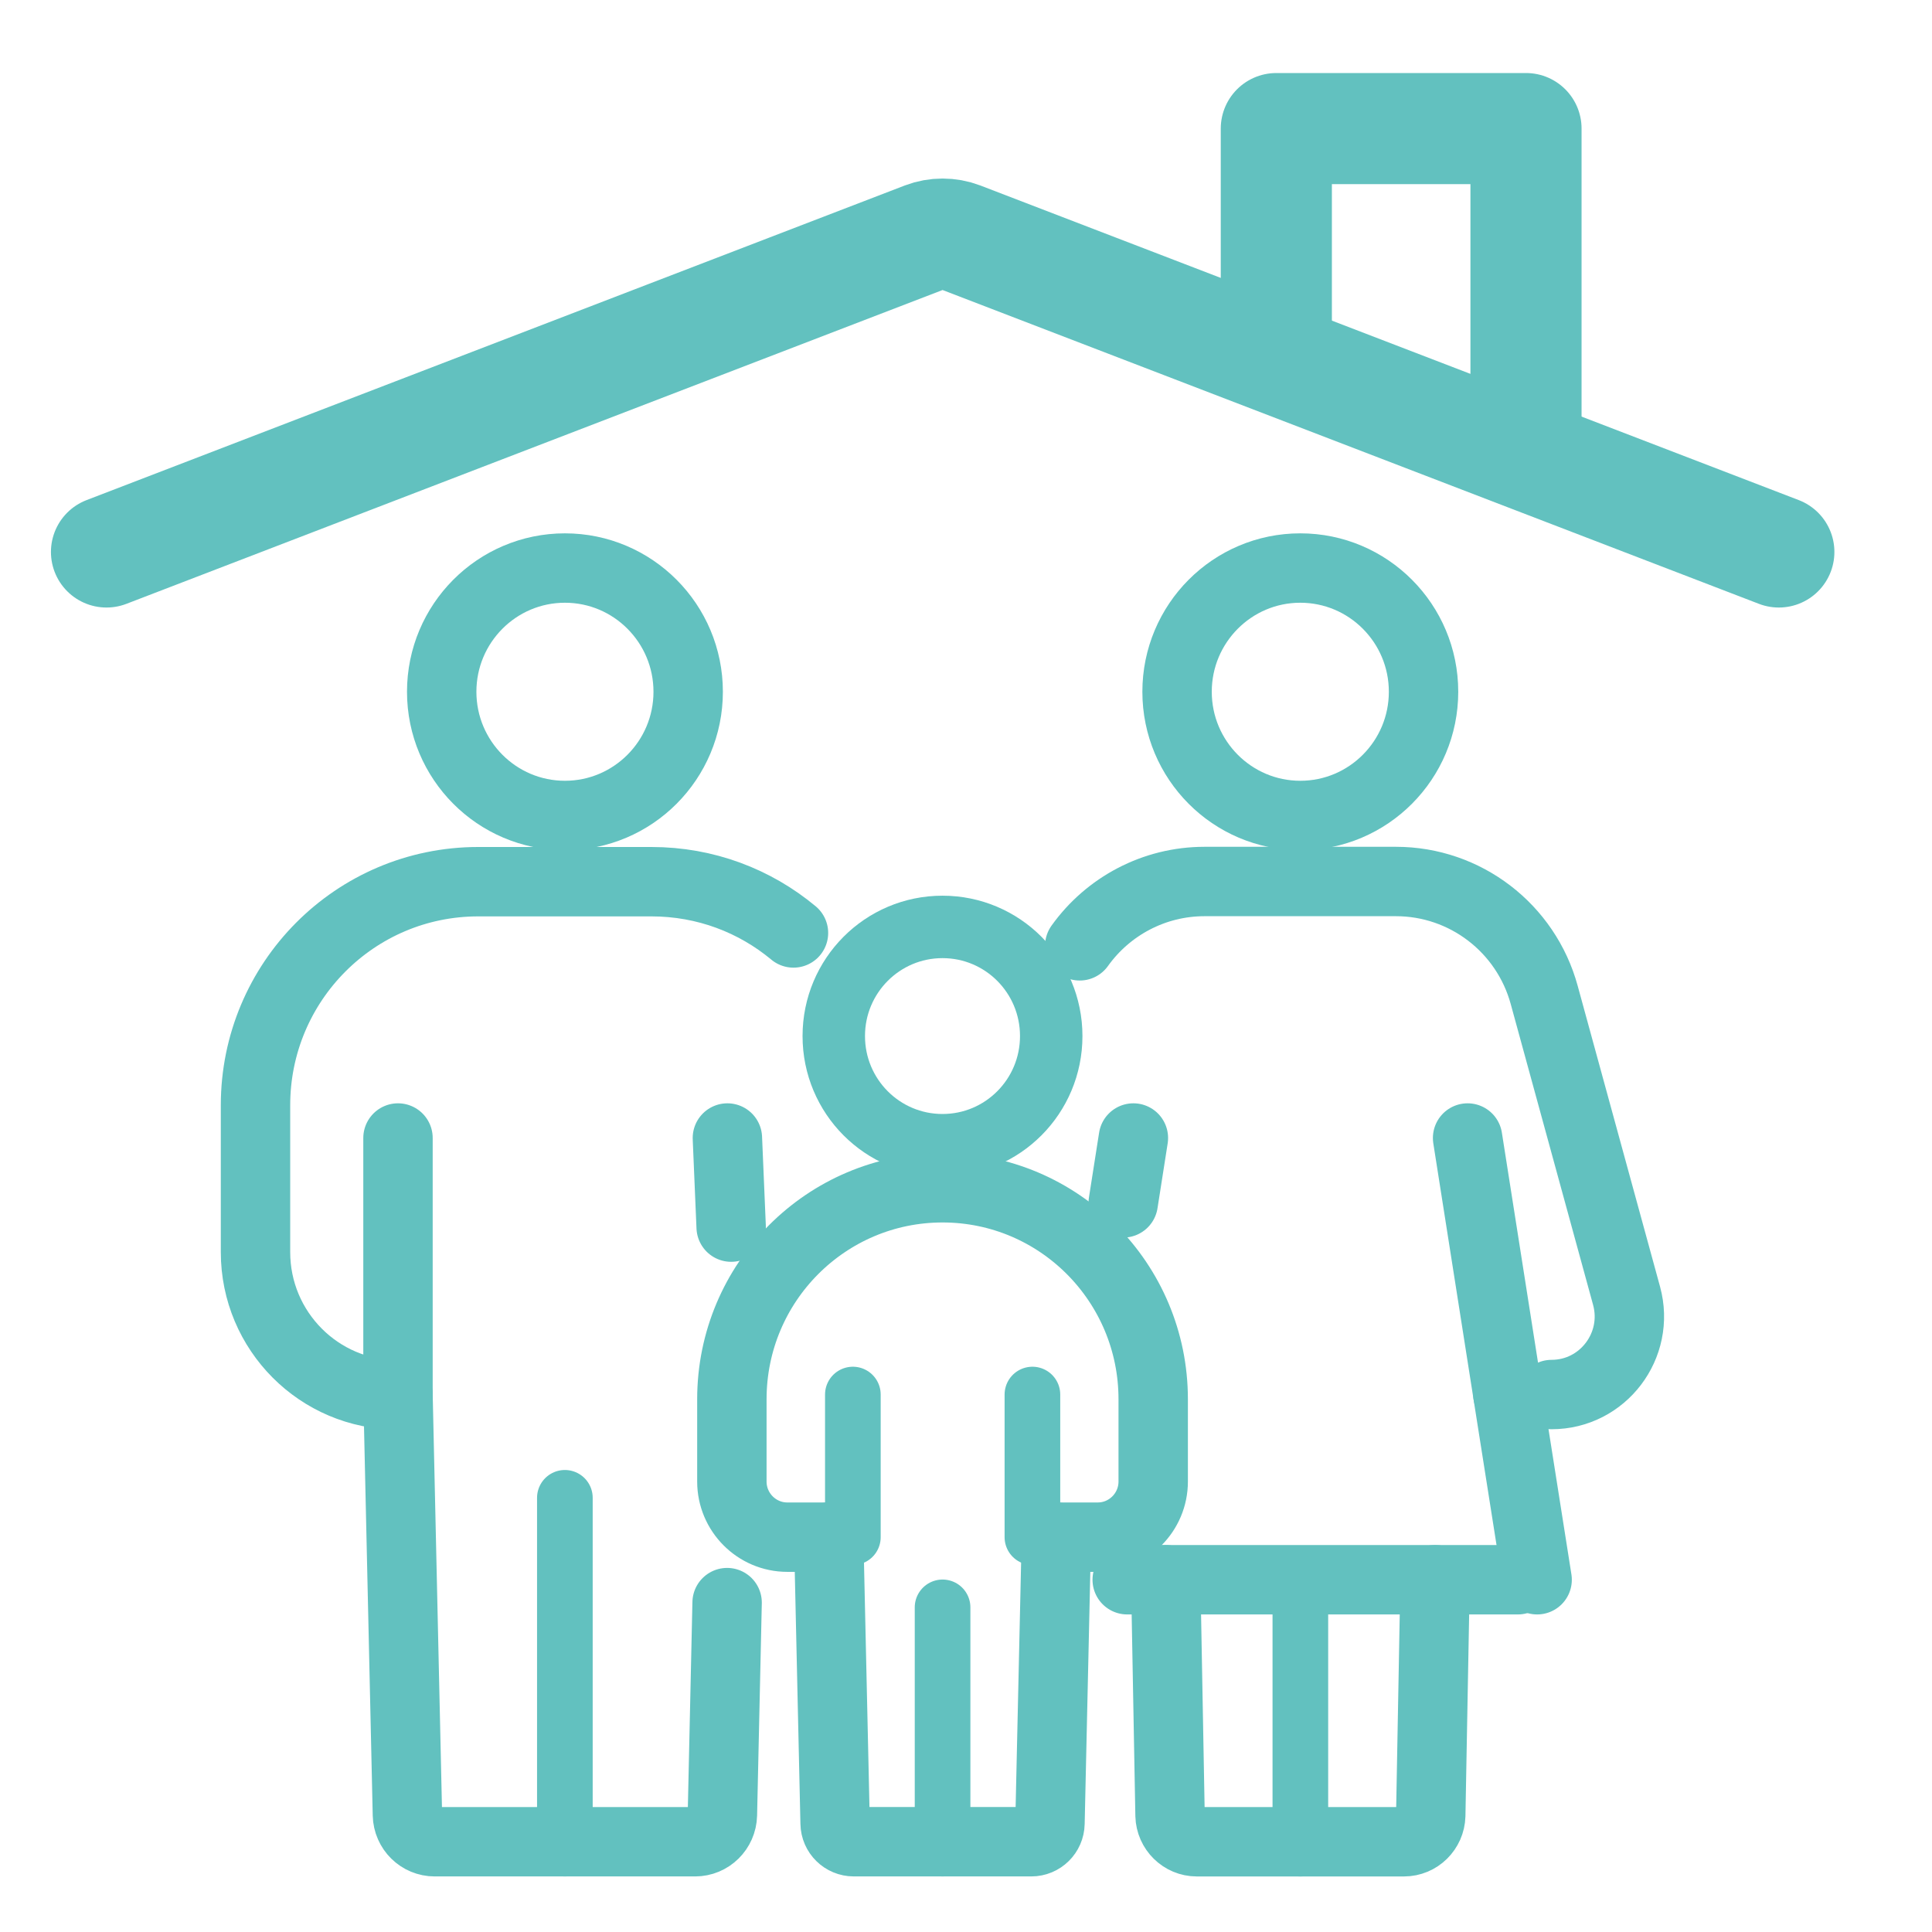
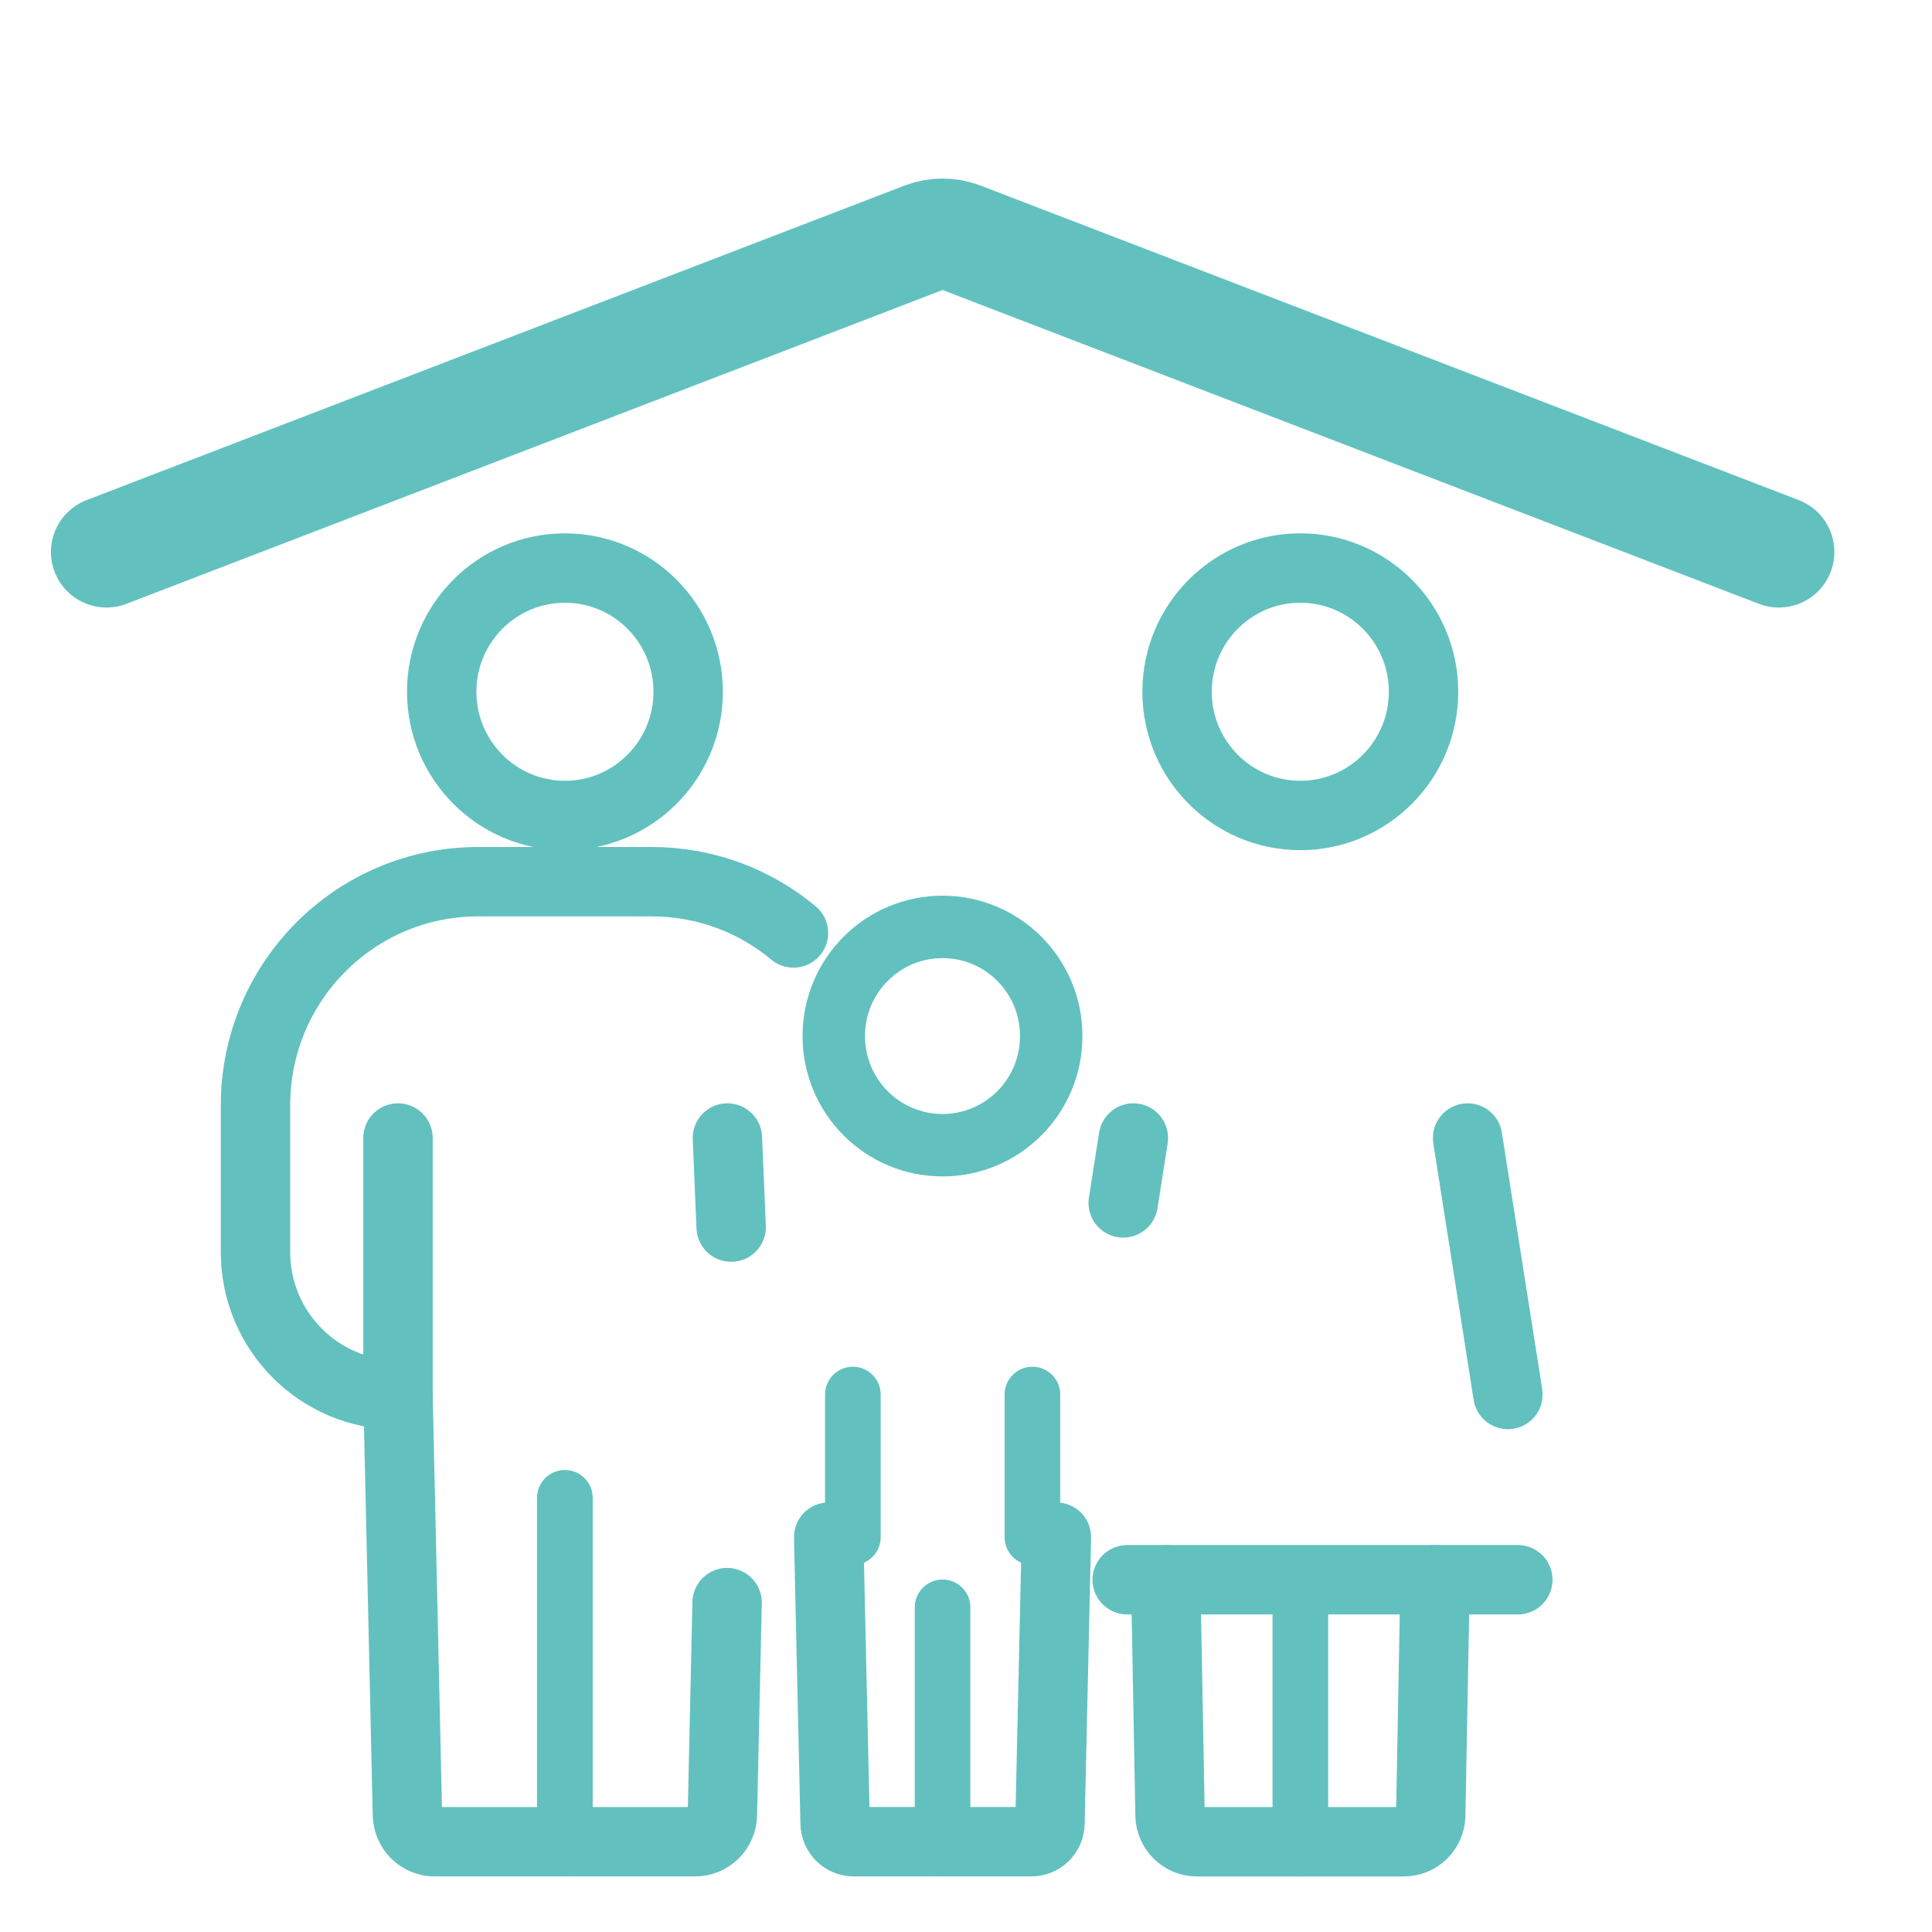
<svg xmlns="http://www.w3.org/2000/svg" width="125" height="125" viewBox="0 0 125 125" fill="none">
  <g clip-path="url(#clip0_966_5452)">
    <path d="M60.98 74.095C64.869 74.095 68.014 70.937 68.014 67.033C68.014 63.129 64.869 59.971 60.98 59.971C57.091 59.971 53.945 63.129 53.945 67.033C53.945 70.937 57.091 74.095 60.98 74.095Z" stroke="#62C1BF" stroke-width="4.04" stroke-linecap="round" stroke-linejoin="round" />
    <path d="M36.552 119.16H28.127C27.164 119.16 26.384 118.389 26.36 117.422L25.75 90.227" stroke="#62C1BF" stroke-width="4.49" stroke-linecap="round" stroke-linejoin="round" />
    <path d="M51.338 60.362C48.839 58.281 45.645 57.045 42.145 57.045H30.942C22.98 57.045 16.531 63.52 16.531 71.512V81.01C16.531 86.114 20.652 90.25 25.736 90.25" stroke="#62C1BF" stroke-width="4.49" stroke-linecap="round" stroke-linejoin="round" />
    <path d="M36.547 119.16H44.971C45.934 119.16 46.715 118.389 46.739 117.422L47.044 103.689" stroke="#62C1BF" stroke-width="4.49" stroke-linecap="round" stroke-linejoin="round" />
    <path d="M36.551 52.761C32.15 52.761 28.578 49.175 28.578 44.757C28.578 40.338 32.15 36.752 36.551 36.752C40.953 36.752 44.525 40.338 44.525 44.757C44.525 49.175 40.953 52.761 36.551 52.761Z" stroke="#62C1BF" stroke-width="4.49" stroke-linecap="round" stroke-linejoin="round" />
    <path d="M60.981 119.159H55.239C54.58 119.159 54.044 118.632 54.032 117.971L53.617 99.453" stroke="#62C1BF" stroke-width="4.49" stroke-linecap="round" stroke-linejoin="round" />
-     <path d="M68.345 99.454H71.027C73.002 99.454 74.612 97.838 74.612 95.855V90.531C74.612 82.98 68.516 76.848 60.982 76.848C53.459 76.848 47.352 82.967 47.352 90.531V95.855C47.352 97.838 48.961 99.454 50.936 99.454H53.618" stroke="#62C1BF" stroke-width="4.49" stroke-linecap="round" stroke-linejoin="round" />
    <path d="M60.984 119.159H66.727C67.385 119.159 67.921 118.632 67.933 117.971L68.348 99.453" stroke="#62C1BF" stroke-width="4.49" stroke-linecap="round" stroke-linejoin="round" />
    <path d="M84.139 119.161H77.433C76.495 119.161 75.727 118.402 75.702 117.459L75.422 102.209" stroke="#62C1BF" stroke-width="4.49" stroke-linecap="round" stroke-linejoin="round" />
-     <path d="M100.387 90.226C103.703 90.226 106.117 87.056 105.239 83.838L99.911 64.377C98.729 60.044 94.803 57.033 90.317 57.033H77.93C74.663 57.033 71.688 58.637 69.859 61.195" stroke="#62C1BF" stroke-width="4.49" stroke-linecap="round" stroke-linejoin="round" />
    <path d="M84.133 119.161H90.838C91.777 119.161 92.545 118.402 92.569 117.459L92.85 102.209" stroke="#62C1BF" stroke-width="4.49" stroke-linecap="round" stroke-linejoin="round" />
    <path d="M84.129 52.761C79.728 52.761 76.156 49.175 76.156 44.757C76.156 40.338 79.728 36.752 84.129 36.752C88.531 36.752 92.103 40.338 92.103 44.757C92.103 49.175 88.531 52.761 84.129 52.761Z" stroke="#62C1BF" stroke-width="4.49" stroke-linecap="round" stroke-linejoin="round" />
    <path d="M72.672 77.827L73.33 73.629" stroke="#62C1BF" stroke-width="4.49" stroke-linecap="round" stroke-linejoin="round" />
    <path d="M98.203 102.209H72.93" stroke="#62C1BF" stroke-width="4.49" stroke-linecap="round" stroke-linejoin="round" />
    <path d="M47.062 73.629L47.306 79.394" stroke="#62C1BF" stroke-width="4.49" stroke-linecap="round" stroke-linejoin="round" />
-     <path d="M82.578 22.212V8.32H98.732V28.638" stroke="#62C1BF" stroke-width="7.19" stroke-linecap="round" stroke-linejoin="round" />
    <path d="M115.09 35.712L62.142 15.358C61.399 15.076 60.57 15.076 59.826 15.358L6.891 35.712" stroke="#62C1BF" stroke-width="7.19" stroke-linecap="round" stroke-linejoin="round" />
    <path d="M36.547 96.908V119.159" stroke="#62C1BF" stroke-width="3.6" stroke-linecap="round" stroke-linejoin="round" />
    <path d="M25.75 90.225V87.264V73.629" stroke="#62C1BF" stroke-width="4.49" stroke-linecap="round" stroke-linejoin="round" />
    <path d="M84.133 102.441V119.16" stroke="#62C1BF" stroke-width="3.6" stroke-linecap="round" stroke-linejoin="round" />
    <path d="M94.953 73.629L97.562 90.225" stroke="#62C1BF" stroke-width="4.49" stroke-linecap="round" stroke-linejoin="round" />
-     <path d="M97.562 90.227L99.452 102.209" stroke="#62C1BF" stroke-width="4.49" stroke-linecap="round" stroke-linejoin="round" />
    <path d="M55.18 99.455V97.436V90.227" stroke="#62C1BF" stroke-width="3.6" stroke-linecap="round" stroke-linejoin="round" />
    <path d="M66.797 90.227V97.436V99.455" stroke="#62C1BF" stroke-width="3.6" stroke-linecap="round" stroke-linejoin="round" />
    <path d="M60.984 103.996V119.161" stroke="#62C1BF" stroke-width="3.6" stroke-linecap="round" stroke-linejoin="round" />
  </g>
  <defs>
    <clipPath id="clip0_966_5452">
      <rect width="116.965" height="118" fill="white" transform="translate(2.5 3.914)" />
    </clipPath>
  </defs>
</svg>